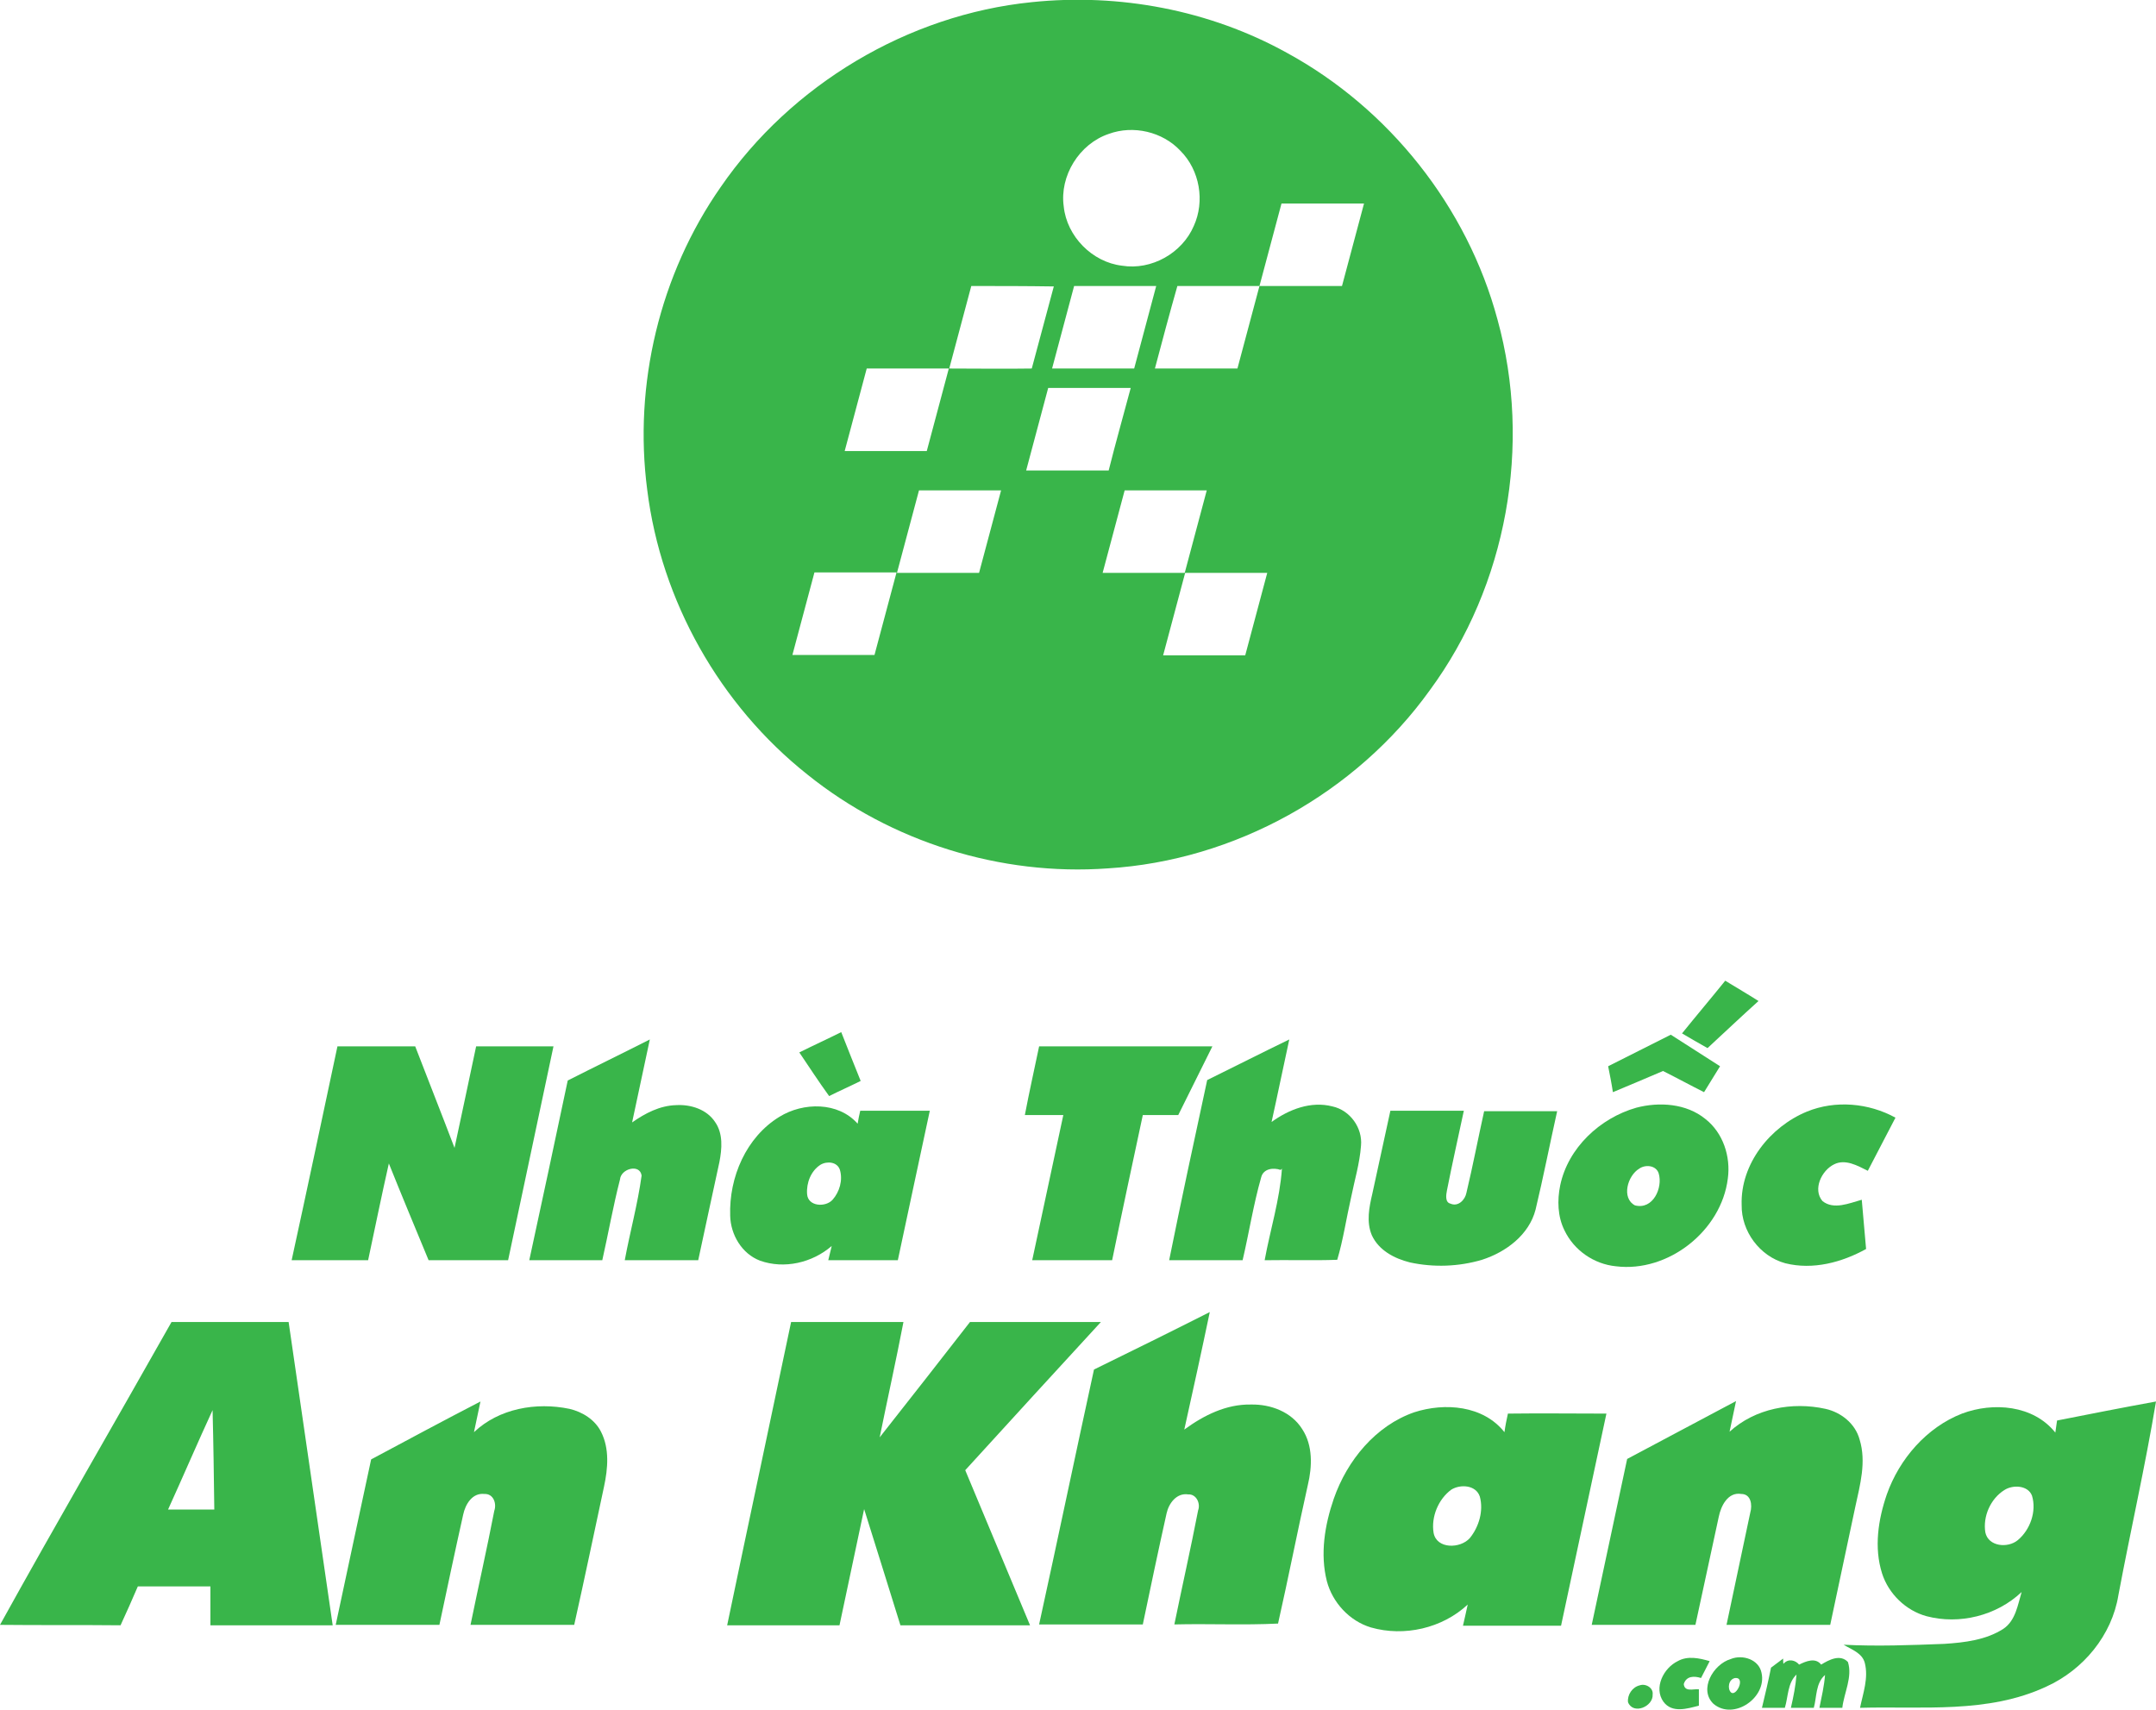
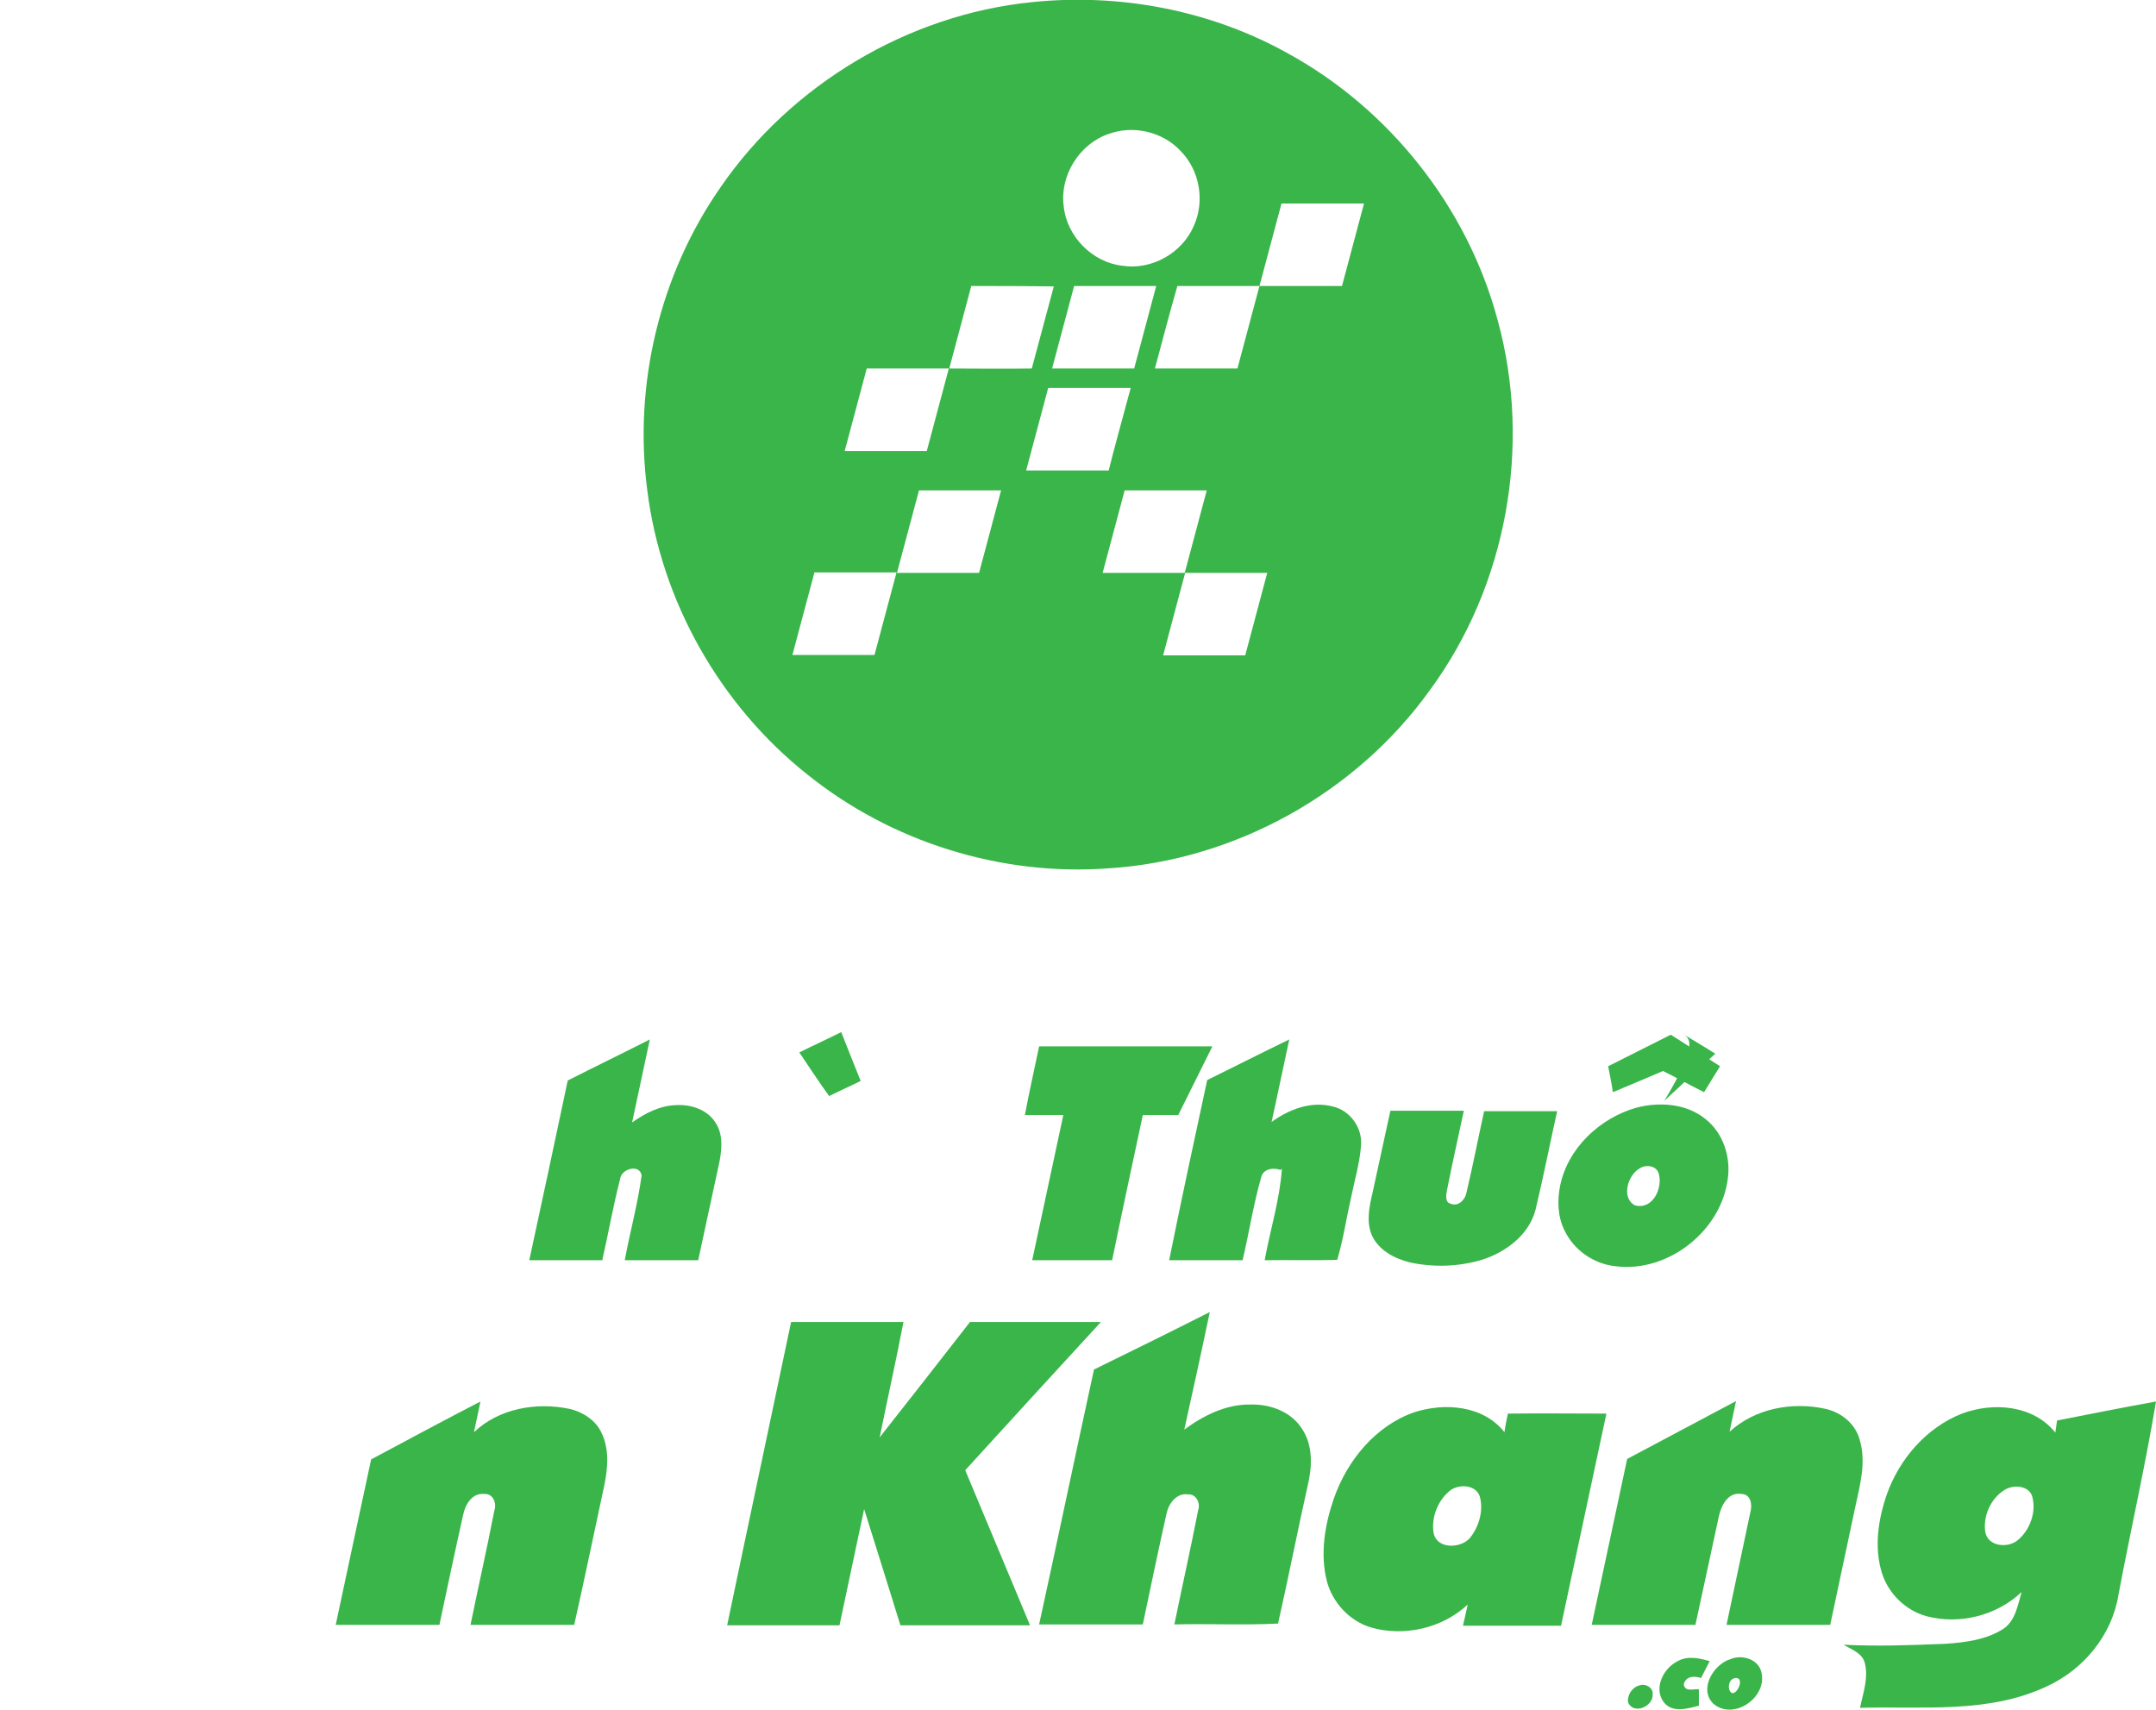
<svg xmlns="http://www.w3.org/2000/svg" version="1.1" id="Layer_1" x="0px" y="0px" viewBox="0 0 499 395.8" style="enable-background:new 0 0 499 395.8;" xml:space="preserve">
  <style type="text/css">
	.st0{fill:#39B54A;}
</style>
  <g>
    <g>
      <path class="st0" d="M238.8,0.5c20.2-2.1,41.1,1.8,59,11.7c23.7,12.9,41.8,35.7,48.8,61.8c8,29,2.2,61.5-15.7,85.8    c-17.1,23.8-45.1,39.4-74.5,41.2c-24.8,1.8-50.1-6.1-69.5-21.7c-20.3-16.1-33.9-40.2-37.1-65.9c-3.2-24.4,2.9-49.9,17-70.1    C183.1,19.6,210.1,3.4,238.8,0.5z M256.6,31c-6.8,2.3-11.4,9.7-10.4,16.8c0.7,6.9,6.6,12.9,13.5,13.7c6.8,1.1,13.9-2.9,16.6-9.2    c2.6-5.7,1.4-12.9-3.1-17.4C269.1,30.5,262.3,28.9,256.6,31z M296.6,47.1c-1.7,6.4-3.4,12.7-5.1,19.1c6.4,0,12.7,0,19.1,0    c1.7-6.4,3.4-12.7,5.1-19.1C309.3,47.1,303,47.1,296.6,47.1z M224.8,66.2c-1.7,6.4-3.4,12.7-5.1,19.1c6.4,0,12.7,0.1,19.1,0    c1.7-6.3,3.4-12.7,5.1-19C237.5,66.2,231.2,66.2,224.8,66.2z M248.6,66.2c-1.7,6.4-3.4,12.7-5.1,19.1c6.3,0,12.7,0,19,0    c1.7-6.4,3.4-12.7,5.1-19.1C261.3,66.2,255,66.2,248.6,66.2z M267.3,85.3c6.4,0,12.7,0,19.1,0c1.7-6.4,3.4-12.7,5.1-19.1    c-6.3,0-12.7,0-19,0C270.7,72.5,269,78.9,267.3,85.3z M200.6,85.3c-1.7,6.4-3.4,12.7-5.1,19.1c6.3,0,12.7,0,19,0    c1.7-6.4,3.4-12.7,5.1-19.1C213.3,85.3,207,85.3,200.6,85.3z M242.6,89.8c-1.7,6.4-3.4,12.7-5.1,19.1c6.4,0,12.8,0,19.1,0    c1.6-6.4,3.4-12.7,5.1-19.1C255.3,89.8,248.9,89.8,242.6,89.8z M212.7,113.5c-1.7,6.4-3.4,12.7-5.1,19.1c6.3,0,12.7,0,19,0    c1.7-6.4,3.4-12.7,5.1-19.1C225.4,113.5,219.1,113.5,212.7,113.5z M260.3,113.5c-1.7,6.4-3.4,12.7-5.1,19.1c6.3,0,12.7,0,19,0    c1.7-6.4,3.4-12.7,5.1-19.1C273,113.5,266.7,113.5,260.3,113.5z M183.4,151.6c6.3,0,12.7,0,19,0c1.7-6.4,3.4-12.7,5.1-19.1    c-6.3,0-12.7,0-19,0C186.8,138.9,185.1,145.3,183.4,151.6z M274.3,132.6c-1.7,6.4-3.4,12.7-5.1,19.1c6.3,0,12.7,0,19,0    c1.7-6.4,3.4-12.7,5.1-19.1C287,132.6,280.6,132.6,274.3,132.6z" />
    </g>
-     <path class="st0" d="M389.3,239.2c3.3-4.1,6.7-8.1,10-12.2c2.6,1.6,5.2,3.1,7.7,4.7c-4,3.6-7.9,7.3-11.8,10.9   C393.2,241.5,391.2,240.3,389.3,239.2z" />
+     <path class="st0" d="M389.3,239.2c2.6,1.6,5.2,3.1,7.7,4.7c-4,3.6-7.9,7.3-11.8,10.9   C393.2,241.5,391.2,240.3,389.3,239.2z" />
    <path class="st0" d="M185,243.6c3.2-1.6,6.5-3.1,9.7-4.7c1.5,3.8,3,7.6,4.5,11.3c-2.4,1.2-4.9,2.3-7.3,3.5   C189.5,250.4,187.3,247,185,243.6z" />
    <path class="st0" d="M372.2,246.8c4.8-2.4,9.7-4.9,14.5-7.3c3.8,2.4,7.6,4.9,11.4,7.3c-1.2,2-2.5,4-3.7,6c-3.2-1.6-6.3-3.3-9.5-4.9   c-3.8,1.6-7.7,3.3-11.6,4.9C373,250.8,372.6,248.8,372.2,246.8z" />
    <path class="st0" d="M131.4,250.1c6.3-3.2,12.7-6.3,19-9.5c-1.4,6.4-2.7,12.8-4.1,19.2c3-2.1,6.4-3.9,10.2-4c3.4-0.2,7.1,1,9,3.9   c1.9,2.7,1.6,6.2,1,9.3c-1.6,7.5-3.3,15.1-4.9,22.7c-5.6,0-11.3,0-17,0c1.2-6.5,3-13,3.9-19.6c-0.4-2.8-4.8-1.6-5,0.9   c-1.6,6.2-2.7,12.5-4.1,18.7c-5.6,0-11.3,0-16.9,0C125.5,277.8,128.5,263.9,131.4,250.1z" />
    <path class="st0" d="M279.4,250c6.3-3.1,12.6-6.3,19-9.4c-1.4,6.4-2.7,12.8-4.1,19.1c4-2.9,9.1-4.9,14.1-3.6c4.1,0.9,7,5,6.6,9.1   c-0.3,4.1-1.5,8-2.3,12c-1.1,4.8-1.8,9.7-3.2,14.4c-5.6,0.2-11.2,0-16.8,0.1c1.3-7.1,3.5-14,4-21.2l-0.3,0.3   c-1.7-0.6-4-0.3-4.5,1.7c-1.8,6.3-2.8,12.8-4.3,19.2c-5.6,0-11.3,0-17,0C273.4,277.8,276.4,263.9,279.4,250z" />
-     <path class="st0" d="M78.1,242.2c6,0,12,0,18,0c3,7.8,6.1,15.6,9.1,23.5c1.7-7.8,3.3-15.6,5-23.5c6,0,12,0,17.9,0   c-3.5,16.5-7,33-10.5,49.5c-6.1,0-12.2,0-18.4,0c-3.1-7.5-6.2-14.9-9.2-22.4c-1.7,7.5-3.2,14.9-4.8,22.4c-5.9,0-11.8,0-17.7,0   C71.1,275.2,74.6,258.7,78.1,242.2z" />
    <path class="st0" d="M240.5,242.2c13.4,0,26.8,0,40.1,0c-2.6,5.3-5.3,10.6-7.9,15.9c-2.7,0-5.5,0-8.2,0   c-2.4,11.2-4.8,22.4-7.1,33.6c-6.2,0-12.3,0-18.5,0c2.4-11.2,4.8-22.4,7.2-33.6c-3,0-5.9,0-8.9,0   C238.2,252.8,239.4,247.5,240.5,242.2z" />
    <g>
-       <path class="st0" d="M180.4,258.5c5.5-3.4,13.6-3.5,18.1,1.6c0.1-0.7,0.4-2.2,0.6-3c5.4,0,10.7,0,16.1,0    c-2.5,11.5-4.9,23-7.4,34.6c-5.4,0-10.7,0-16.1,0c0.3-1.1,0.5-2.2,0.8-3.3c-4.5,3.9-11,5.4-16.6,3.4c-4.2-1.6-6.8-6-6.9-10.4    C168.7,272.5,172.7,263.2,180.4,258.5z M189.9,269.6c-2.2,1.4-3.3,4.2-3.1,6.8c0.2,2.9,4.3,3.1,5.9,1.3c1.6-1.8,2.4-4.5,1.7-6.9    C193.8,268.9,191.4,268.7,189.9,269.6z" />
-     </g>
+       </g>
    <g>
      <path class="st0" d="M378.7,256.4c5.3-1.4,11.6-1,16,2.6c4.1,3.2,5.9,8.7,5.2,13.8c-1.5,12.1-13.8,21.8-25.9,20.3    c-5.1-0.5-9.7-3.7-11.9-8.3c-1.6-3.2-1.7-7-1-10.4C362.9,265.7,370.3,258.8,378.7,256.4z M379.4,270.5c-2.7,1.6-4.2,6.8-1,8.5    c4.2,1.1,6.5-4.1,5.5-7.4C383.3,269.7,380.8,269.5,379.4,270.5z" />
    </g>
-     <path class="st0" d="M418.2,257.3c6.6-2.7,14.3-2,20.5,1.4c-2.1,4.1-4.3,8.2-6.4,12.3c-2.4-1.2-5.2-2.8-7.8-1.5   c-2.9,1.4-5,5.8-2.7,8.5c2.6,2.1,6.2,0.5,9.1-0.3c0.3,3.8,0.7,7.6,1,11.4c-5.6,3.1-12.3,4.9-18.7,3.3c-5.9-1.6-10.2-7.4-10.1-13.5   C402.8,269.4,409.7,260.8,418.2,257.3z" />
    <path class="st0" d="M317.6,276.4c1.4-6.4,2.8-12.8,4.2-19.3c5.7,0,11.3,0,17,0c-1.3,6.1-2.7,12.3-3.9,18.4c-0.2,1-0.5,2.8,0.8,3.1   c1.8,0.8,3.4-0.9,3.7-2.5c1.5-6.3,2.7-12.6,4.1-18.9c5.6,0,11.3,0,16.9,0c-1.7,7.6-3.2,15.3-5,22.8c-1.5,5.8-6.8,9.8-12.4,11.6   c-5.4,1.6-11.2,1.8-16.7,0.6c-3.6-0.9-7.2-2.8-8.8-6.3C316.2,282.8,316.9,279.4,317.6,276.4z" />
    <path class="st0" d="M253.2,317c9-4.4,17.9-8.8,26.8-13.3c-1.9,9.1-3.9,18.2-5.9,27.2c4.5-3.3,9.7-5.9,15.4-5.8   c4.6-0.1,9.4,1.7,11.9,5.7c2.5,3.8,2.3,8.7,1.3,12.9c-2.4,10.7-4.5,21.5-6.9,32.1c-8,0.4-16,0-24,0.2c1.8-8.8,3.8-17.6,5.5-26.4   c0.6-1.6-0.4-3.8-2.3-3.7c-2.7-0.4-4.5,2.1-5,4.4c-1.9,8.5-3.7,17.1-5.5,25.7c-8,0-16,0-24,0C244.8,356.4,248.9,336.7,253.2,317z" />
    <g>
-       <path class="st0" d="M39.7,306c9,0,18.1,0,27.1,0c3.4,23.4,6.8,46.8,10.2,70.2c-9.4,0-18.9,0-28.3,0c0-3,0-6,0-9    c-5.6,0-11.2,0-16.8,0c-1.3,3-2.6,6-4,9c-9.3-0.1-18.6,0-27.9-0.1C13,352.6,26.5,329.4,39.7,306z M38.9,349.4c3.6,0,7.1,0,10.7,0    c-0.1-7.7-0.2-15.3-0.4-23C45.7,334,42.4,341.7,38.9,349.4z" />
-     </g>
+       </g>
    <path class="st0" d="M183.1,306c8.7,0,17.3,0,26,0c-1.7,8.9-3.7,17.8-5.5,26.7c7-8.9,14-17.8,20.9-26.7c10.1,0,20.2,0,30.3,0   c-10.5,11.4-21,22.9-31.4,34.3c5,12,10,23.9,15,35.9c-10,0-20,0-30,0c-2.8-9-5.6-18-8.4-26.9c-1.9,9-3.8,17.9-5.7,26.9   c-8.7,0-17.3,0-26,0C173.2,352.7,178.2,329.4,183.1,306z" />
    <path class="st0" d="M85.9,337.8c8.4-4.5,16.8-9,25.3-13.4c-0.5,2.4-1,4.8-1.5,7.1c5.8-5.5,14.4-7,22.1-5.4c3,0.7,5.9,2.5,7.3,5.3   c2,3.9,1.6,8.5,0.7,12.7c-2.3,10.7-4.5,21.3-6.9,32c-8,0-16,0-24,0c1.8-8.8,3.8-17.6,5.5-26.4c0.6-1.7-0.2-4-2.3-3.9   c-2.8-0.3-4.4,2.4-4.9,4.8c-1.9,8.5-3.7,17-5.5,25.5c-8,0-16,0-24,0C80.4,363.3,83.2,350.5,85.9,337.8z" />
    <path class="st0" d="M376.6,337.7c8.4-4.5,16.8-8.9,25.2-13.4c-0.5,2.4-1,4.7-1.5,7.1c5.9-5.4,14.5-7,22.2-5.3   c3.6,0.8,6.9,3.4,7.9,7.1c1.6,5.2,0.1,10.5-1,15.6c-1.9,9.1-3.9,18.2-5.8,27.3c-8,0-16,0-24,0c1.8-8.7,3.7-17.3,5.5-26   c0.5-1.7,0.2-4.3-2.1-4.3c-3.1-0.5-4.7,2.8-5.2,5.3c-1.8,8.3-3.6,16.6-5.4,25c-8,0-16,0-24,0C371.1,363.3,373.9,350.5,376.6,337.7z   " />
    <g>
      <path class="st0" d="M476.1,328.8c7.6-1.5,15.2-3,22.9-4.4c-2.5,15-5.9,29.9-8.7,44.8c-1.5,9.3-8.1,17.3-16.7,21.2    c-13.5,6.3-28.7,4.5-43.1,4.9c0.7-3.4,2-6.9,1.1-10.4c-0.6-2.3-3.1-3.1-4.9-4.2c7.8,0.4,15.5,0.1,23.3-0.2    c4.7-0.3,9.7-0.9,13.7-3.5c2.8-1.9,3.3-5.5,4.2-8.5c-5.8,5.5-14.4,7.6-22,5.6c-4.8-1.3-8.8-5.2-10.3-9.9c-1.9-6-0.9-12.5,1.1-18.3    c2.9-8.2,9.2-15.5,17.4-18.7c7.2-2.7,16.5-2,21.6,4.4C475.8,331,476,329.5,476.1,328.8z M463.9,344.9c-3.2,2-5,6.1-4.4,9.8    c0.7,3.3,5.2,3.7,7.5,1.8c2.9-2.4,4.4-6.7,3.3-10.3C469.4,343.8,465.9,343.6,463.9,344.9z" />
    </g>
    <g>
      <path class="st0" d="M327.3,326.9c7.1-2.3,16-1.6,20.9,4.6c0.2-1.5,0.5-2.9,0.8-4.3c7.6-0.1,15.2,0,22.8,0    c-3.5,16.4-7,32.7-10.5,49.1c-7.6,0-15.2,0-22.7,0c0.4-1.6,0.7-3.2,1.1-4.9c-5.9,5.5-14.7,7.5-22.4,5.3c-5-1.5-8.9-5.8-10.2-10.7    c-1.6-6.3-0.5-13,1.6-19.1C311.8,338,318.4,330,327.3,326.9z M335.9,344.8c-3,2.2-4.7,6.3-4.1,10c0.7,3.8,6.2,3.7,8.4,1.2    c2.1-2.6,3.2-6.3,2.3-9.6C341.6,343.7,338,343.5,335.9,344.8z" />
    </g>
    <path class="st0" d="M388.3,384.5c2.3-1.3,5-0.7,7.4,0c-0.7,1.3-1.3,2.6-2,3.9c-1.6-0.5-3.4-0.5-4,1.4c0.2,1.9,2.2,1.1,3.5,1.2   c0,1.3,0,2.5,0,3.8c-2.7,0.7-6.2,1.8-8.2-0.9C382.7,390.7,385,386.1,388.3,384.5z" />
    <g>
      <path class="st0" d="M400.6,384c2.7-1.1,6.5,0.1,7.1,3.2c1.3,5.7-6.4,11.1-11.1,7.2C393.1,391.1,396.5,385.2,400.6,384z     M401.6,388.4c-1.6,0.3-1.8,2.5-1,3.3C401.8,392.9,404.1,388.2,401.6,388.4z" />
    </g>
-     <path class="st0" d="M409.9,386c1.1-0.8,2.8-2.1,2.8-2.1s0,1.3,0.1,1.2c1.1-1.3,2.8-0.8,3.6,0.2c1.6-0.8,3.8-1.7,5.1,0   c1.8-1.1,4.4-2.5,6.2-0.6c1.1,3.5-0.9,7.1-1.3,10.6c-1.8,0-3.5,0-5.3,0c0.5-2.5,1.1-5,1.3-7.6c-2.2,1.9-1.9,5.1-2.6,7.6   c-1.8,0-3.6,0-5.3,0c0.6-2.6,1.1-5.1,1.3-7.7c-2.1,2-1.9,5.1-2.7,7.7c-1.8,0-3.5,0-5.3,0C408.5,392.4,409.3,389,409.9,386z" />
    <path class="st0" d="M379.5,390.1c1.4-0.5,3.2,0.6,3,2.1c0.2,2.8-4.5,4.8-5.7,1.8C376.6,392.3,377.8,390.5,379.5,390.1z" />
  </g>
</svg>